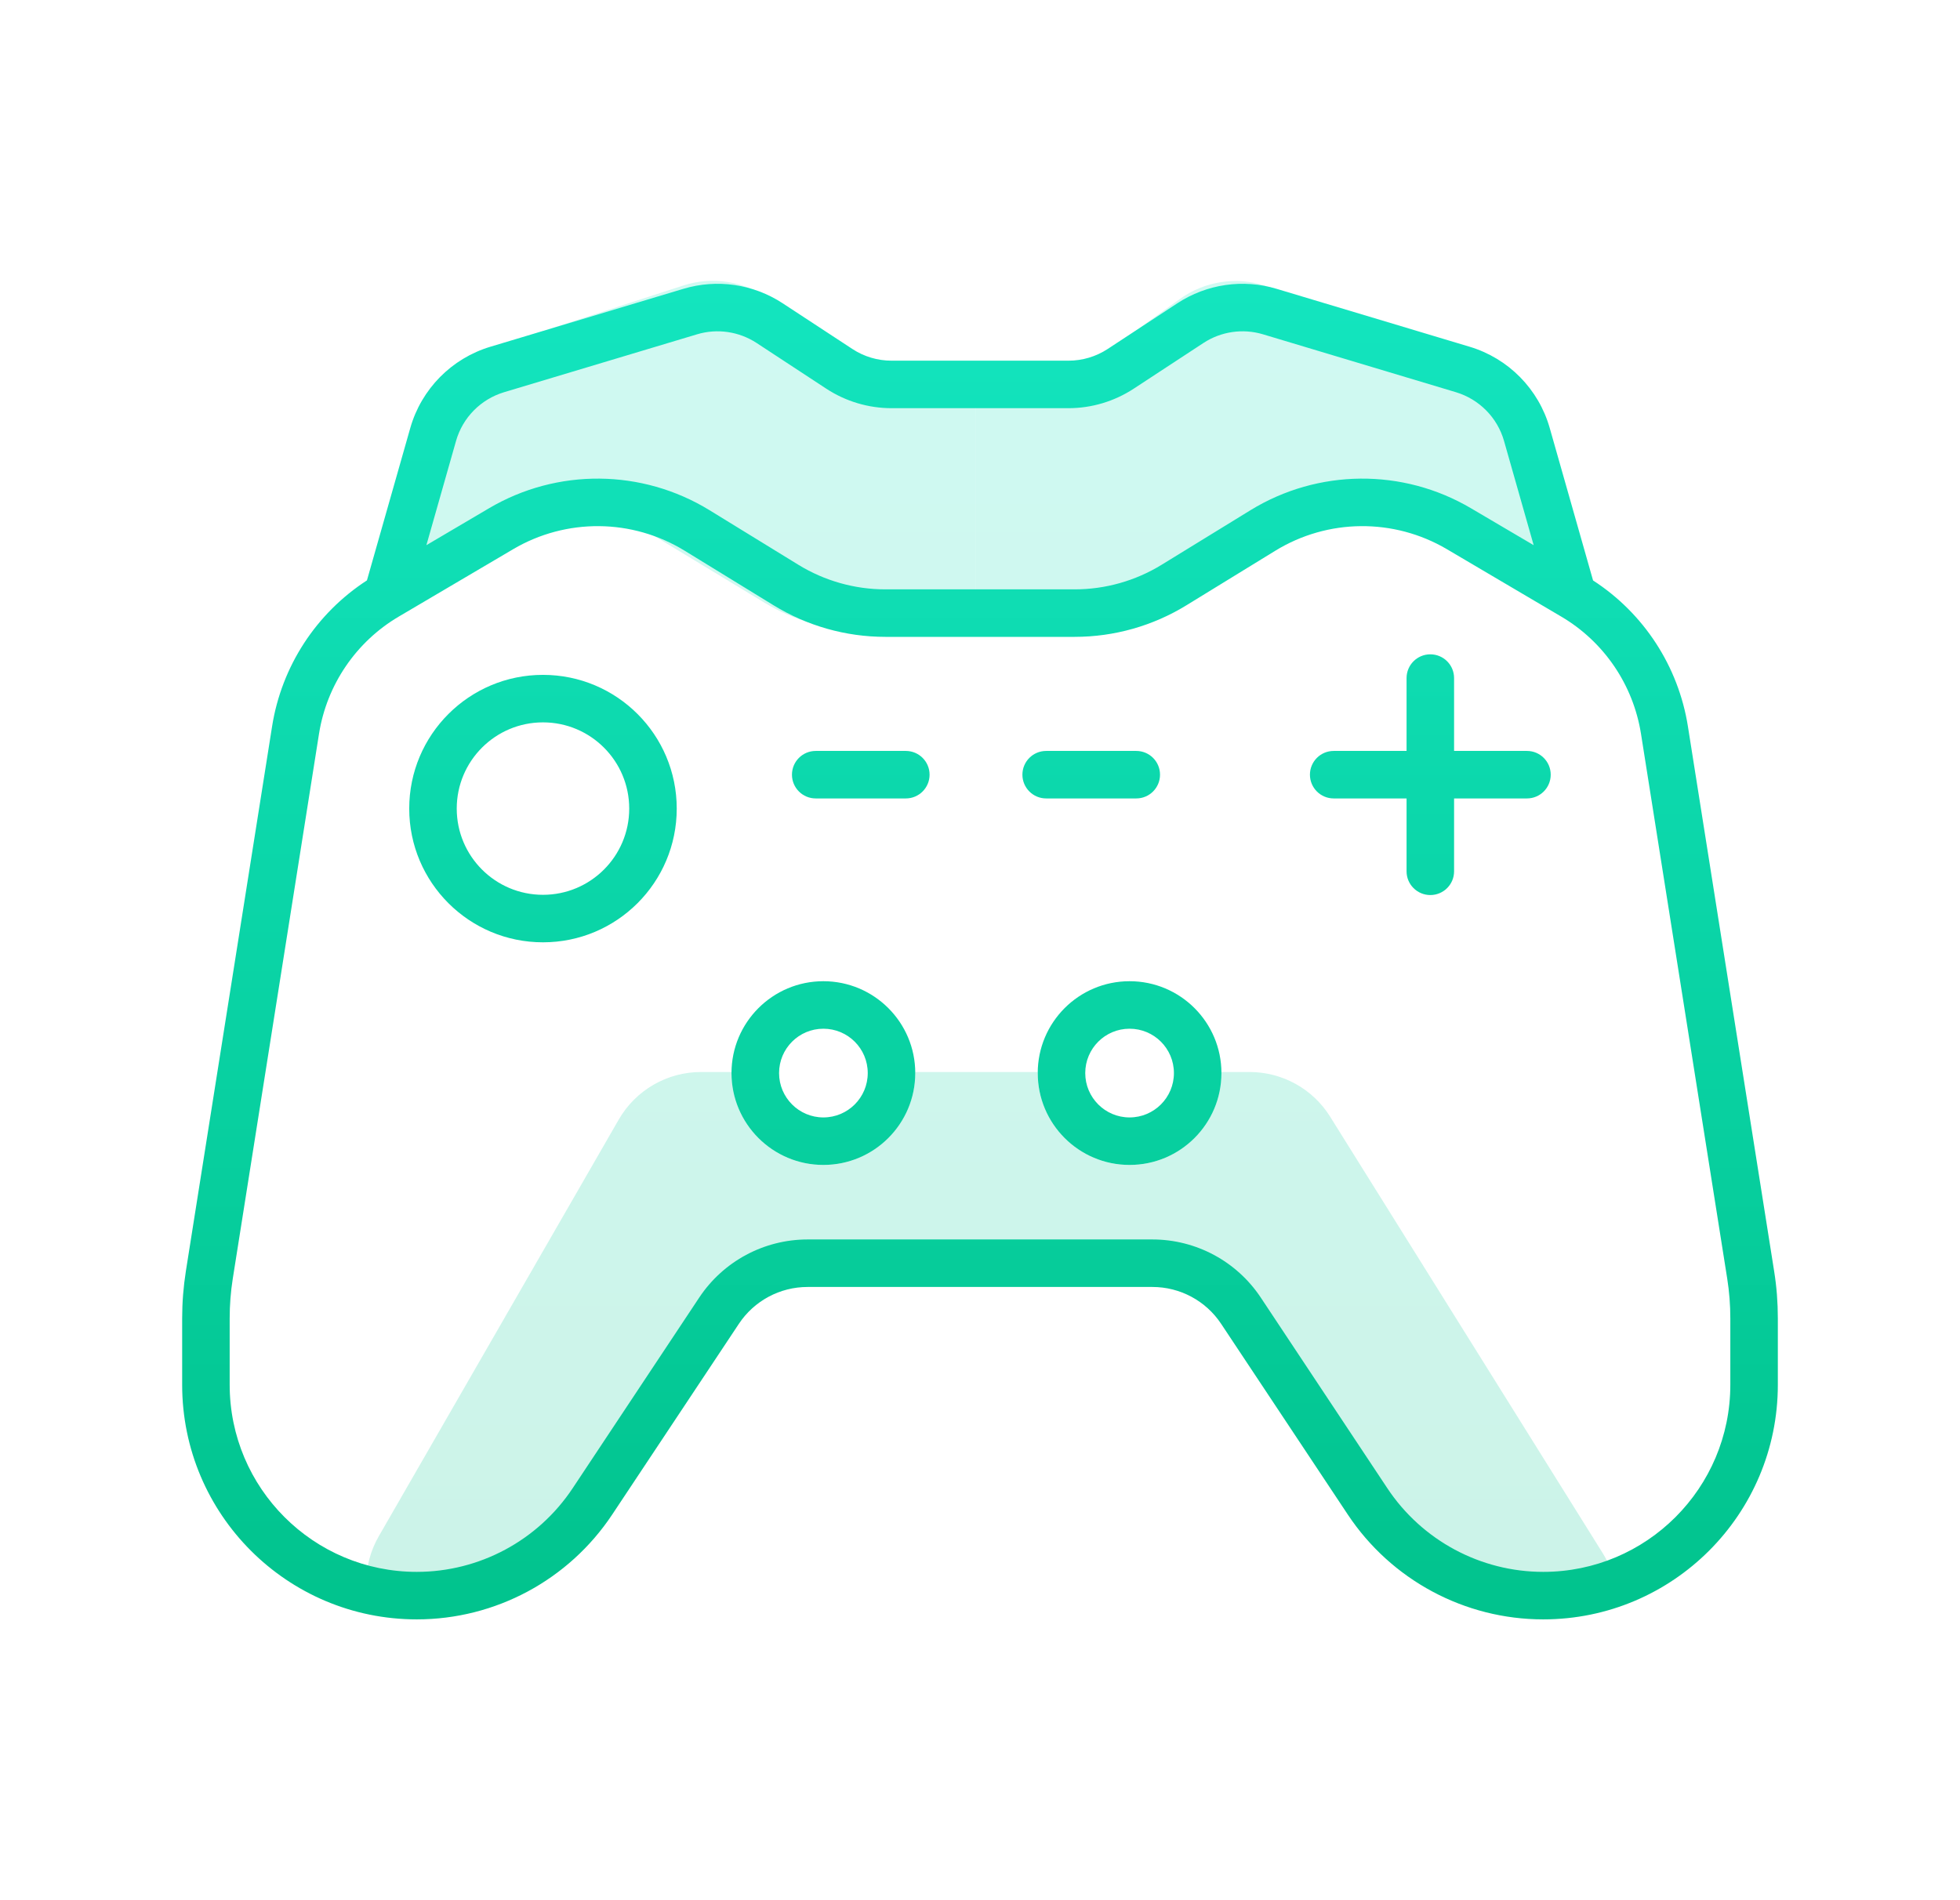
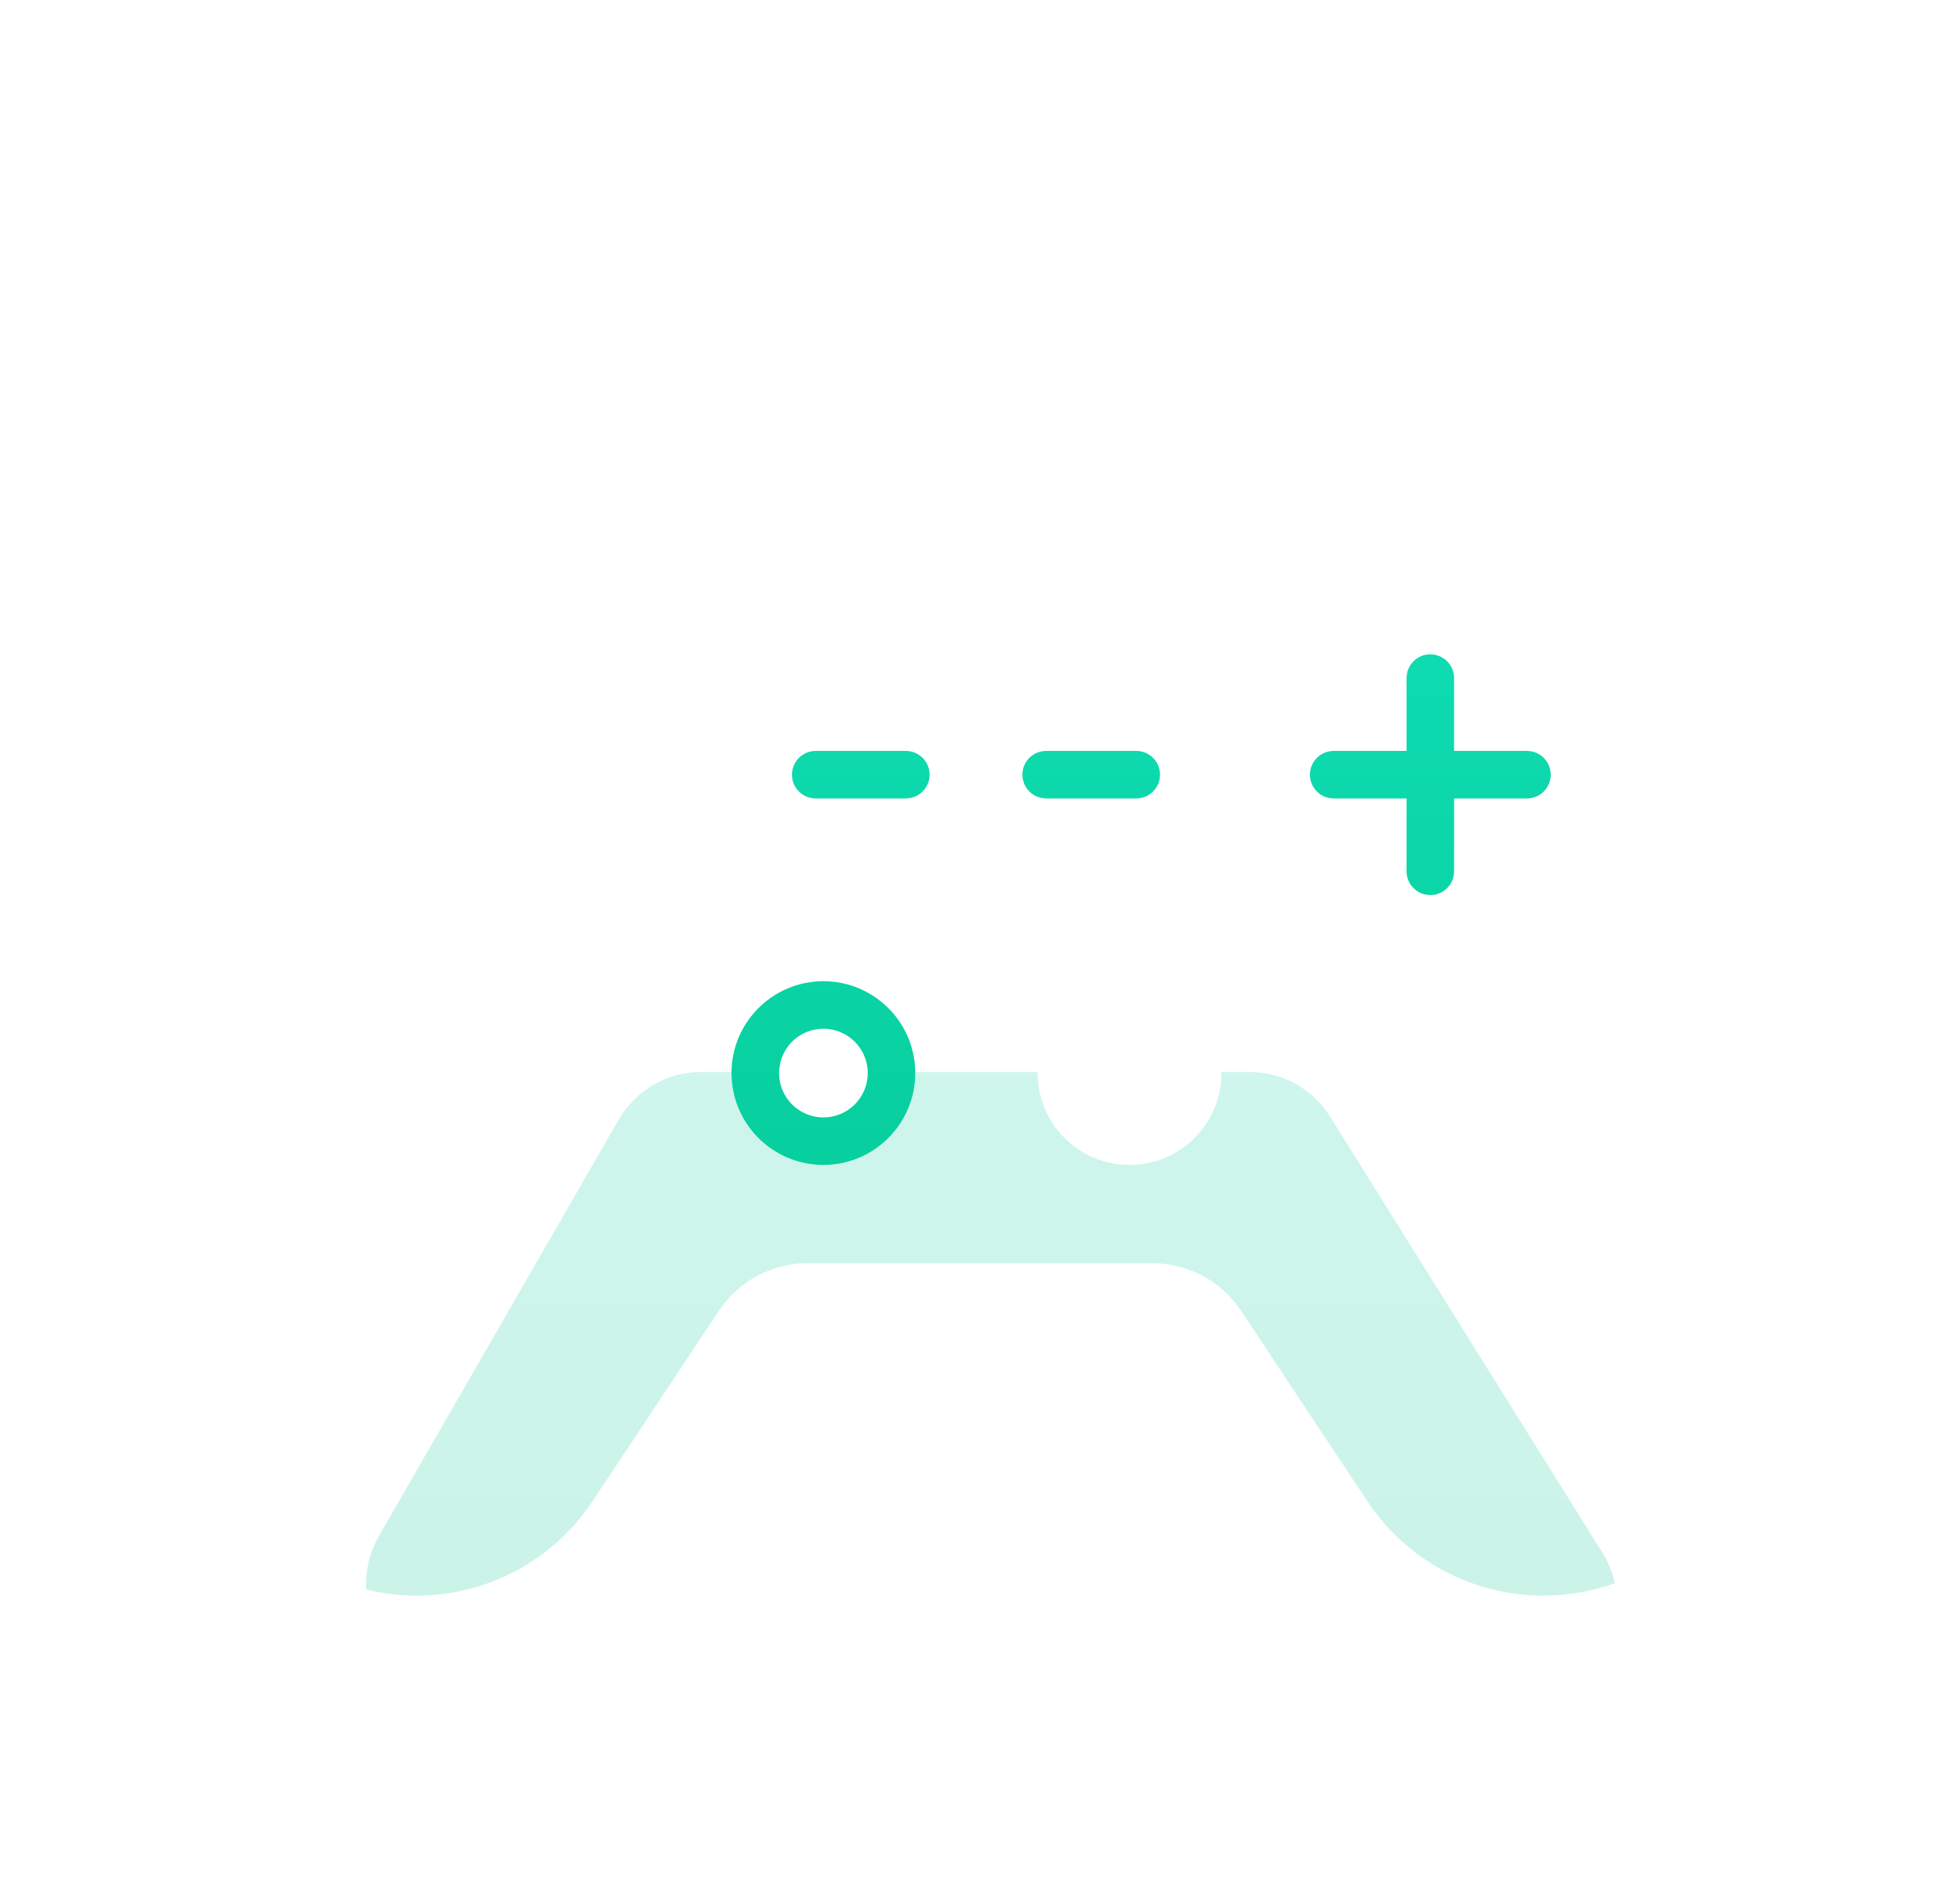
<svg xmlns="http://www.w3.org/2000/svg" width="33" height="32" viewBox="0 0 33 32" fill="none">
  <g opacity="0.2">
-     <path d="M6.479 9.719L7.198 6.981C7.336 6.454 7.733 6.034 8.251 5.865L11.507 4.807C11.988 4.651 12.515 4.732 12.928 5.024L14.077 5.84C14.348 6.032 14.672 6.135 15.003 6.135H16.422V10.613H14.53C13.945 10.613 13.372 10.453 12.872 10.15L11.095 9.074C10.094 8.467 8.842 8.456 7.83 9.044L6.451 9.846C6.458 9.803 6.468 9.761 6.479 9.719Z" fill="url(#paint0_linear_793_119517)" />
-     <path d="M24.767 9.044L26.305 9.938C26.296 9.865 26.283 9.793 26.264 9.721L25.552 6.981C25.415 6.454 25.02 6.033 24.502 5.863L21.302 4.812C20.817 4.653 20.285 4.735 19.87 5.032L18.75 5.836C18.478 6.031 18.152 6.135 17.817 6.135H16.422V10.613H18.067C18.651 10.613 19.224 10.453 19.724 10.15L21.501 9.074C22.502 8.467 23.755 8.456 24.767 9.044Z" fill="url(#paint1_linear_793_119517)" />
    <path d="M13.863 19.618C14.717 19.618 15.41 18.925 15.41 18.071L15.41 18.053H17.472L17.471 18.071C17.471 18.925 18.164 19.618 19.018 19.618C19.872 19.618 20.565 18.925 20.565 18.071L20.565 18.053H21.038C21.59 18.053 22.103 18.337 22.395 18.805L26.981 26.15C27.079 26.307 27.149 26.48 27.188 26.661C26.812 26.797 26.406 26.871 25.982 26.871C24.793 26.871 23.682 26.275 23.024 25.284L20.893 22.072C20.561 21.573 20.002 21.273 19.402 21.273H13.597C12.997 21.273 12.438 21.573 12.106 22.072L9.974 25.284C9.317 26.275 8.206 26.871 7.016 26.871C6.723 26.871 6.437 26.835 6.164 26.768V26.669C6.164 26.388 6.238 26.113 6.378 25.87L10.417 18.855C10.703 18.358 11.232 18.053 11.804 18.053H12.316L12.316 18.071C12.316 18.925 13.009 19.618 13.863 19.618Z" fill="url(#paint2_linear_793_119517)" />
  </g>
  <path d="M24.482 11.419C24.482 11.198 24.303 11.019 24.082 11.019C23.861 11.019 23.682 11.198 23.682 11.419V12.646H22.455C22.234 12.646 22.055 12.825 22.055 13.046C22.055 13.267 22.234 13.446 22.455 13.446H23.682V14.674C23.682 14.894 23.861 15.073 24.082 15.073C24.303 15.073 24.482 14.894 24.482 14.674V13.446H25.709C25.93 13.446 26.109 13.267 26.109 13.046C26.109 12.825 25.93 12.646 25.709 12.646H24.482V11.419Z" fill="url(#paint3_linear_793_119517)" />
-   <path fill-rule="evenodd" clip-rule="evenodd" d="M11.394 13.617C11.394 14.861 10.386 15.869 9.142 15.869C7.898 15.869 6.89 14.861 6.89 13.617C6.89 12.373 7.898 11.365 9.142 11.365C10.386 11.365 11.394 12.373 11.394 13.617ZM10.594 13.617C10.594 14.419 9.944 15.069 9.142 15.069C8.34 15.069 7.69 14.419 7.69 13.617C7.69 12.815 8.34 12.165 9.142 12.165C9.944 12.165 10.594 12.815 10.594 13.617Z" fill="url(#paint4_linear_793_119517)" />
  <path fill-rule="evenodd" clip-rule="evenodd" d="M15.41 18.071C15.41 18.925 14.717 19.618 13.863 19.618C13.009 19.618 12.316 18.925 12.316 18.071C12.316 17.217 13.009 16.524 13.863 16.524C14.717 16.524 15.41 17.217 15.41 18.071ZM14.61 18.071C14.61 18.483 14.276 18.818 13.863 18.818C13.451 18.818 13.117 18.483 13.117 18.071C13.117 17.658 13.451 17.324 13.863 17.324C14.276 17.324 14.61 17.658 14.61 18.071Z" fill="url(#paint5_linear_793_119517)" />
-   <path fill-rule="evenodd" clip-rule="evenodd" d="M19.018 19.618C19.873 19.618 20.565 18.925 20.565 18.071C20.565 17.217 19.873 16.524 19.018 16.524C18.164 16.524 17.472 17.217 17.472 18.071C17.472 18.925 18.164 19.618 19.018 19.618ZM19.018 18.818C19.431 18.818 19.765 18.483 19.765 18.071C19.765 17.658 19.431 17.324 19.018 17.324C18.606 17.324 18.272 17.658 18.272 18.071C18.272 18.483 18.606 18.818 19.018 18.818Z" fill="url(#paint6_linear_793_119517)" />
  <path d="M15.251 13.446C15.472 13.446 15.651 13.267 15.651 13.046C15.651 12.825 15.472 12.646 15.251 12.646H13.734C13.513 12.646 13.334 12.825 13.334 13.046C13.334 13.267 13.513 13.446 13.734 13.446H15.251Z" fill="url(#paint7_linear_793_119517)" />
  <path d="M19.531 13.046C19.531 13.267 19.352 13.446 19.131 13.446H17.614C17.393 13.446 17.214 13.267 17.214 13.046C17.214 12.825 17.393 12.646 17.614 12.646H19.131C19.352 12.646 19.531 12.825 19.531 13.046Z" fill="url(#paint8_linear_793_119517)" />
-   <path fill-rule="evenodd" clip-rule="evenodd" d="M26.092 7.207L26.822 9.775C27.677 10.329 28.259 11.222 28.419 12.233L29.871 21.409C29.913 21.671 29.933 21.936 29.933 22.201V23.32C29.933 25.502 28.165 27.271 25.983 27.271C24.66 27.271 23.424 26.608 22.692 25.505L20.56 22.294C20.303 21.906 19.868 21.673 19.403 21.673H13.597C13.132 21.673 12.697 21.906 12.44 22.294L10.308 25.505C9.576 26.608 8.341 27.271 7.017 27.271C4.835 27.271 3.067 25.502 3.067 23.32V22.201C3.067 21.936 3.088 21.671 3.129 21.409L4.581 12.233C4.741 11.221 5.323 10.329 6.178 9.774L6.908 7.207C7.095 6.551 7.604 6.035 8.257 5.839L11.506 4.864C12.072 4.694 12.683 4.783 13.177 5.107L14.353 5.878C14.548 6.006 14.777 6.074 15.011 6.074H17.99C18.223 6.074 18.452 6.006 18.648 5.878L19.823 5.107C20.317 4.783 20.929 4.694 21.494 4.864L24.743 5.839C25.397 6.035 25.905 6.551 26.092 7.207ZM11.736 5.63C12.075 5.528 12.442 5.582 12.739 5.776L13.914 6.547C14.24 6.76 14.621 6.874 15.011 6.874H17.99C18.379 6.874 18.76 6.76 19.086 6.547L20.262 5.776C20.558 5.582 20.925 5.528 21.265 5.63L24.513 6.605C24.905 6.723 25.211 7.032 25.323 7.426L25.822 9.181L24.766 8.559C23.618 7.882 22.19 7.895 21.054 8.592L19.558 9.511C19.117 9.782 18.61 9.925 18.093 9.925H14.907C14.39 9.925 13.883 9.782 13.442 9.511L11.946 8.592C10.81 7.895 9.382 7.882 8.234 8.559L7.179 9.181L7.678 7.426C7.79 7.032 8.095 6.723 8.487 6.605L11.736 5.63ZM8.641 9.248C9.534 8.722 10.644 8.732 11.527 9.274L13.024 10.193C13.591 10.541 14.242 10.725 14.907 10.725H18.093C18.758 10.725 19.41 10.541 19.976 10.193L21.473 9.274C22.356 8.732 23.467 8.722 24.36 9.248L26.285 10.383C27.006 10.807 27.498 11.532 27.629 12.358L29.081 21.534C29.116 21.755 29.133 21.978 29.133 22.201V23.32C29.133 25.06 27.723 26.471 25.983 26.471C24.928 26.471 23.942 25.942 23.358 25.062L21.227 21.851C20.821 21.24 20.136 20.873 19.403 20.873H13.597C12.864 20.873 12.179 21.24 11.773 21.851L9.642 25.062C9.058 25.942 8.073 26.471 7.017 26.471C5.277 26.471 3.867 25.06 3.867 23.32V22.201C3.867 21.978 3.884 21.755 3.919 21.534L5.371 12.358C5.502 11.532 5.995 10.807 6.715 10.383L8.641 9.248Z" fill="url(#paint9_linear_793_119517)" />
  <defs>
    <linearGradient id="paint0_linear_793_119517" x1="6.164" y1="4.729" x2="6.164" y2="26.871" gradientUnits="userSpaceOnUse">
      <stop stop-color="#13E5BF" />
      <stop offset="1" stop-color="#01C38D" />
    </linearGradient>
    <linearGradient id="paint1_linear_793_119517" x1="6.164" y1="4.729" x2="6.164" y2="26.871" gradientUnits="userSpaceOnUse">
      <stop stop-color="#13E5BF" />
      <stop offset="1" stop-color="#01C38D" />
    </linearGradient>
    <linearGradient id="paint2_linear_793_119517" x1="6.164" y1="4.729" x2="6.164" y2="26.871" gradientUnits="userSpaceOnUse">
      <stop stop-color="#13E5BF" />
      <stop offset="1" stop-color="#01C38D" />
    </linearGradient>
    <linearGradient id="paint3_linear_793_119517" x1="3.067" y1="4.78" x2="3.067" y2="27.271" gradientUnits="userSpaceOnUse">
      <stop stop-color="#13E5BF" />
      <stop offset="1" stop-color="#01C38D" />
    </linearGradient>
    <linearGradient id="paint4_linear_793_119517" x1="3.067" y1="4.78" x2="3.067" y2="27.271" gradientUnits="userSpaceOnUse">
      <stop stop-color="#13E5BF" />
      <stop offset="1" stop-color="#01C38D" />
    </linearGradient>
    <linearGradient id="paint5_linear_793_119517" x1="3.067" y1="4.78" x2="3.067" y2="27.271" gradientUnits="userSpaceOnUse">
      <stop stop-color="#13E5BF" />
      <stop offset="1" stop-color="#01C38D" />
    </linearGradient>
    <linearGradient id="paint6_linear_793_119517" x1="3.067" y1="4.78" x2="3.067" y2="27.271" gradientUnits="userSpaceOnUse">
      <stop stop-color="#13E5BF" />
      <stop offset="1" stop-color="#01C38D" />
    </linearGradient>
    <linearGradient id="paint7_linear_793_119517" x1="3.067" y1="4.78" x2="3.067" y2="27.271" gradientUnits="userSpaceOnUse">
      <stop stop-color="#13E5BF" />
      <stop offset="1" stop-color="#01C38D" />
    </linearGradient>
    <linearGradient id="paint8_linear_793_119517" x1="3.067" y1="4.78" x2="3.067" y2="27.271" gradientUnits="userSpaceOnUse">
      <stop stop-color="#13E5BF" />
      <stop offset="1" stop-color="#01C38D" />
    </linearGradient>
    <linearGradient id="paint9_linear_793_119517" x1="3.067" y1="4.78" x2="3.067" y2="27.271" gradientUnits="userSpaceOnUse">
      <stop stop-color="#13E5BF" />
      <stop offset="1" stop-color="#01C38D" />
    </linearGradient>
  </defs>
</svg>